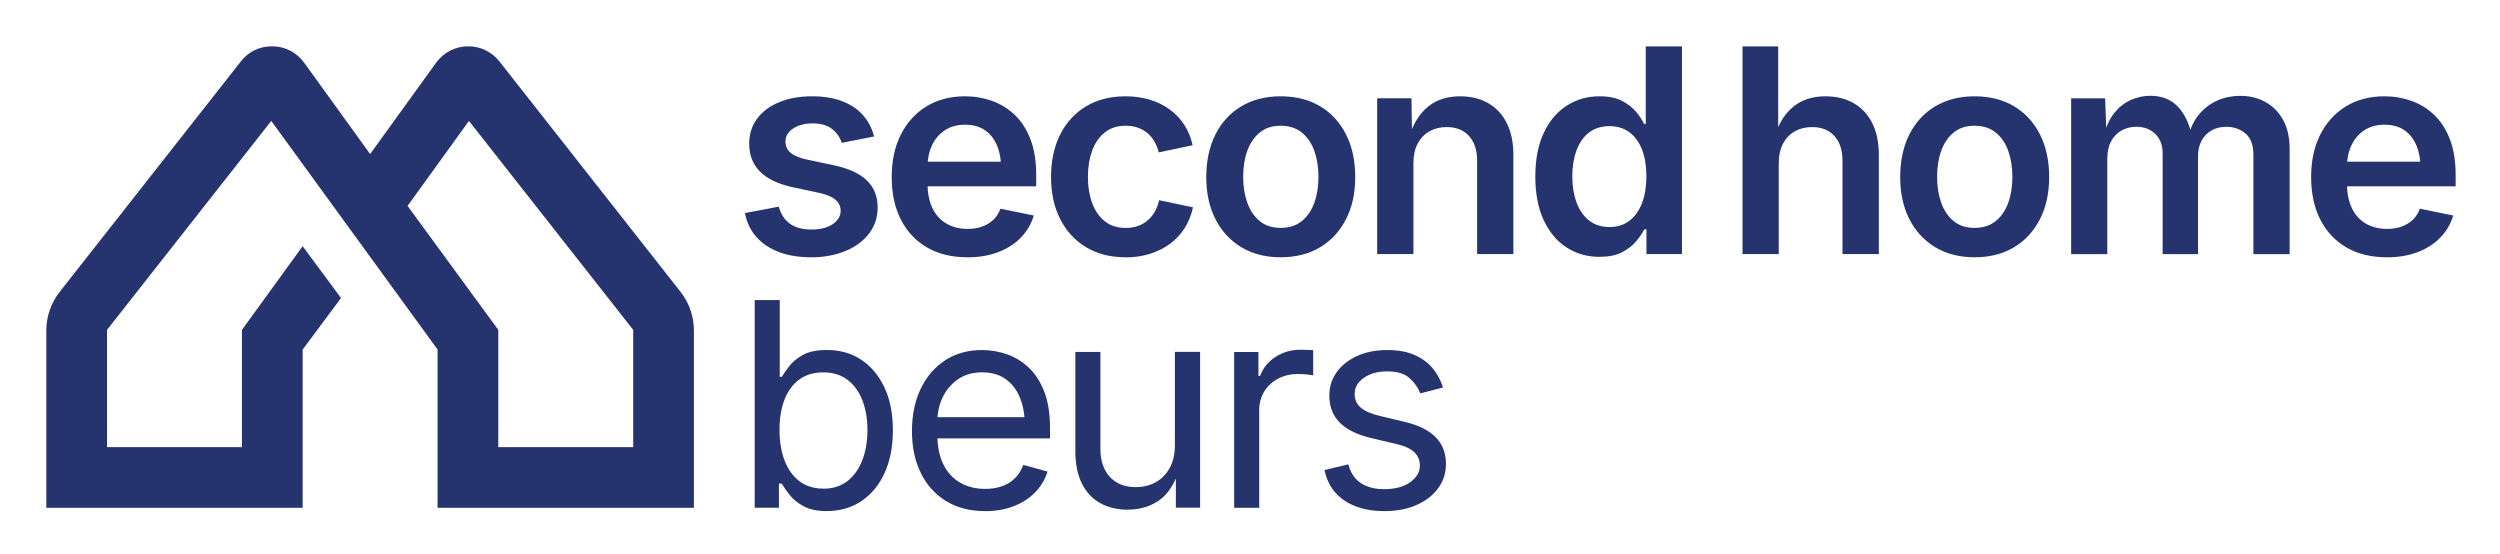
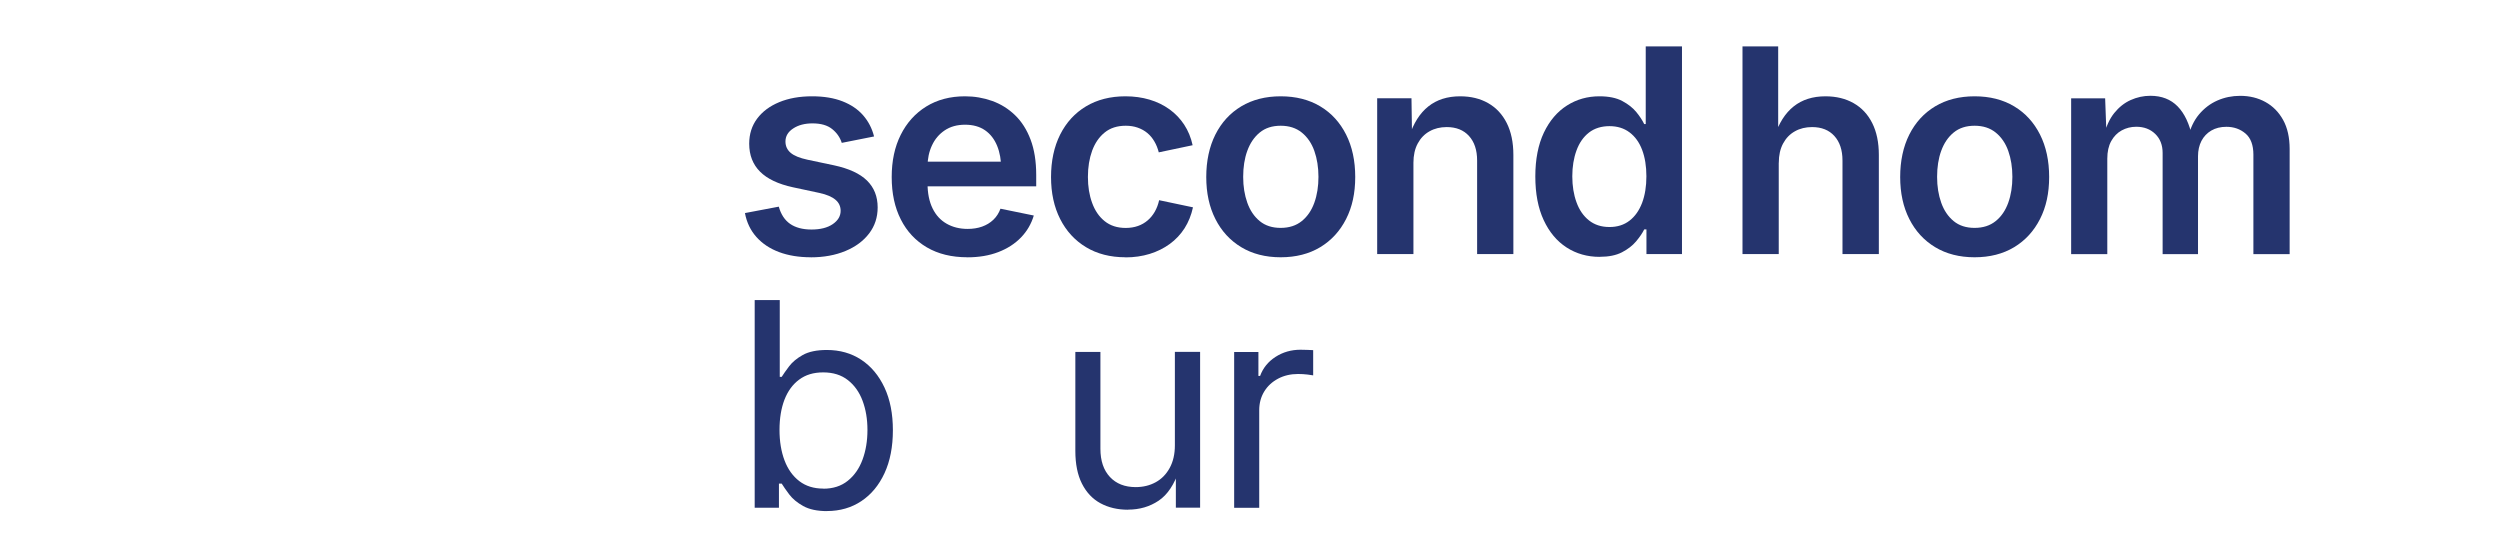
<svg xmlns="http://www.w3.org/2000/svg" id="Layer_1" data-name="Layer 1" viewBox="0 0 487.52 108">
  <defs>
    <style>
      .cls-1 {
        fill: #25346e;
      }
    </style>
  </defs>
  <g>
    <path class="cls-1" d="M158.13,50.17c-2.34,0-4.4-.34-6.2-1.01-1.79-.67-3.27-1.65-4.42-2.94-1.15-1.29-1.9-2.84-2.24-4.67l6.6-1.25c.42,1.5,1.15,2.62,2.21,3.36,1.06.73,2.45,1.1,4.17,1.1s3.12-.35,4.14-1.05c1.02-.7,1.54-1.56,1.54-2.6,0-.87-.33-1.59-1.01-2.16-.67-.57-1.7-1.01-3.1-1.32l-5.19-1.11c-2.86-.62-5-1.63-6.41-3.04-1.41-1.41-2.12-3.23-2.12-5.46,0-1.88.52-3.51,1.55-4.89,1.03-1.38,2.47-2.45,4.31-3.21,1.84-.76,3.97-1.14,6.4-1.14,2.3,0,4.28.33,5.94.98s3,1.56,4.02,2.73c1.02,1.17,1.73,2.54,2.13,4.12l-6.3,1.25c-.34-1.07-.97-1.97-1.88-2.7-.91-.73-2.18-1.1-3.83-1.1-1.5,0-2.76.33-3.76.99-1.01.66-1.51,1.51-1.51,2.54,0,.89.33,1.62,1,2.2.67.58,1.78,1.03,3.32,1.36l5.16,1.09c2.88.62,5.02,1.6,6.41,2.96s2.09,3.11,2.09,5.25c0,1.92-.55,3.61-1.66,5.07s-2.64,2.6-4.61,3.42-4.23,1.24-6.78,1.24Z" />
    <path class="cls-1" d="M188.65,50.17c-3.06,0-5.69-.64-7.9-1.93-2.2-1.29-3.9-3.1-5.08-5.44-1.19-2.34-1.78-5.09-1.78-8.26s.58-5.88,1.75-8.23c1.17-2.35,2.83-4.2,4.97-5.53,2.15-1.33,4.67-2,7.57-2,1.85,0,3.61.3,5.29.9,1.68.6,3.16,1.52,4.46,2.77,1.3,1.25,2.31,2.84,3.04,4.77.73,1.93,1.1,4.23,1.1,6.89v2.23h-24.84v-4.81h21.33l-3.32,1.41c0-1.7-.26-3.2-.79-4.5-.53-1.29-1.31-2.31-2.35-3.03-1.04-.72-2.34-1.09-3.9-1.09s-2.88.37-3.97,1.1-1.92,1.71-2.49,2.94c-.57,1.22-.86,2.59-.86,4.09v3.32c0,1.92.33,3.54.98,4.87s1.57,2.32,2.75,2.99c1.18.67,2.54,1.01,4.1,1.01,1.03,0,1.97-.15,2.81-.45.84-.3,1.57-.74,2.19-1.33.62-.59,1.08-1.31,1.39-2.16l6.5,1.33c-.49,1.63-1.32,3.06-2.5,4.28-1.18,1.22-2.65,2.17-4.42,2.85-1.77.68-3.78,1.02-6.05,1.02Z" />
    <path class="cls-1" d="M219.47,50.17c-2.95,0-5.52-.66-7.69-1.97-2.17-1.31-3.85-3.14-5.04-5.49-1.19-2.35-1.78-5.08-1.78-8.19s.59-5.91,1.78-8.28c1.19-2.36,2.87-4.2,5.04-5.5,2.17-1.3,4.74-1.96,7.69-1.96,1.68,0,3.25.22,4.7.65,1.45.43,2.74,1.06,3.89,1.89,1.14.82,2.1,1.83,2.87,3,.77,1.18,1.32,2.51,1.64,4l-6.6,1.39c-.2-.78-.48-1.49-.86-2.13-.37-.64-.83-1.19-1.37-1.64-.54-.45-1.17-.8-1.88-1.05s-1.49-.37-2.34-.37c-1.65,0-3.02.44-4.1,1.32-1.09.88-1.9,2.07-2.45,3.56-.54,1.5-.82,3.19-.82,5.1s.27,3.55.82,5.06c.54,1.5,1.36,2.7,2.45,3.57,1.09.88,2.46,1.32,4.1,1.32.87,0,1.66-.13,2.38-.38.72-.25,1.35-.62,1.9-1.09.55-.47,1.02-1.04,1.4-1.71.38-.67.66-1.41.84-2.23l6.6,1.39c-.33,1.52-.88,2.88-1.64,4.08-.77,1.2-1.73,2.22-2.88,3.06-1.15.84-2.46,1.49-3.91,1.94-1.46.45-3.04.68-4.74.68Z" />
    <path class="cls-1" d="M249.74,50.17c-2.95,0-5.52-.66-7.69-1.97-2.17-1.31-3.85-3.14-5.04-5.49-1.19-2.35-1.78-5.08-1.78-8.19s.59-5.91,1.78-8.28c1.19-2.36,2.87-4.2,5.04-5.5,2.17-1.3,4.74-1.96,7.69-1.96s5.54.65,7.72,1.96c2.17,1.3,3.85,3.14,5.04,5.5,1.19,2.36,1.78,5.12,1.78,8.28s-.59,5.85-1.78,8.19-2.87,4.18-5.04,5.49c-2.17,1.31-4.75,1.97-7.72,1.97ZM249.74,44.44c1.65,0,3.02-.44,4.12-1.33,1.1-.89,1.91-2.08,2.45-3.59s.8-3.18.8-5.03-.27-3.55-.8-5.05-1.35-2.7-2.45-3.59c-1.1-.89-2.47-1.33-4.12-1.33s-3.01.44-4.09,1.33c-1.08.89-1.88,2.08-2.42,3.57-.54,1.49-.8,3.18-.8,5.07s.27,3.52.8,5.03c.53,1.5,1.34,2.7,2.42,3.59,1.08.89,2.44,1.33,4.09,1.33Z" />
    <path class="cls-1" d="M275.63,31.74v17.8h-7.07v-30.38h6.69l.11,7.5h-.57c.85-2.63,2.1-4.6,3.75-5.91,1.65-1.31,3.71-1.97,6.2-1.97,2.08,0,3.9.44,5.46,1.33,1.56.89,2.77,2.18,3.63,3.89s1.29,3.78,1.29,6.22v19.32h-7.07v-18.24c0-2.03-.53-3.62-1.58-4.78-1.05-1.16-2.5-1.74-4.35-1.74-1.25,0-2.37.27-3.34.82-.98.54-1.75,1.34-2.31,2.38-.56,1.04-.84,2.3-.84,3.76Z" />
    <path class="cls-1" d="M311.93,50.09c-2.39,0-4.53-.61-6.43-1.83-1.89-1.22-3.38-3-4.47-5.34-1.09-2.34-1.63-5.17-1.63-8.51s.56-6.22,1.67-8.55c1.11-2.33,2.62-4.09,4.51-5.29s4-1.79,6.32-1.79c1.81,0,3.29.3,4.44.91,1.15.61,2.07,1.33,2.75,2.16.68.83,1.19,1.61,1.54,2.34h.3v-15.14h7.07v40.49h-6.93v-4.81h-.43c-.36.73-.89,1.5-1.59,2.34-.7.83-1.62,1.54-2.76,2.13-1.14.59-2.59.88-4.35.88ZM313.86,44.27c1.54,0,2.84-.41,3.91-1.24,1.07-.82,1.88-1.98,2.45-3.46.56-1.49.84-3.22.84-5.19s-.28-3.69-.83-5.15c-.55-1.46-1.37-2.6-2.45-3.41-1.08-.82-2.39-1.22-3.93-1.22s-2.93.42-4,1.26c-1.07.84-1.88,2-2.42,3.48-.54,1.48-.82,3.16-.82,5.04s.27,3.57.82,5.07c.54,1.5,1.35,2.67,2.43,3.53,1.08.86,2.41,1.29,3.98,1.29Z" />
    <path class="cls-1" d="M346.87,31.74v17.8h-7.07V9.05h6.96v17.61h-.73c.85-2.63,2.1-4.6,3.75-5.91,1.65-1.31,3.71-1.97,6.2-1.97,2.08,0,3.91.44,5.48,1.33,1.57.89,2.78,2.18,3.64,3.89s1.29,3.78,1.29,6.22v19.32h-7.09v-18.24c0-2.03-.53-3.62-1.58-4.78-1.05-1.16-2.5-1.74-4.35-1.74-1.25,0-2.37.27-3.34.82-.98.54-1.75,1.34-2.31,2.38-.56,1.04-.84,2.3-.84,3.76Z" />
    <path class="cls-1" d="M385.06,50.17c-2.95,0-5.52-.66-7.69-1.97-2.17-1.31-3.85-3.14-5.04-5.49-1.19-2.35-1.78-5.08-1.78-8.19s.59-5.91,1.78-8.28c1.19-2.36,2.87-4.2,5.04-5.5,2.17-1.3,4.74-1.96,7.69-1.96s5.54.65,7.72,1.96c2.17,1.3,3.85,3.14,5.04,5.5,1.19,2.36,1.78,5.12,1.78,8.28s-.59,5.85-1.78,8.19-2.87,4.18-5.04,5.49c-2.17,1.31-4.75,1.97-7.72,1.97ZM385.06,44.44c1.65,0,3.02-.44,4.12-1.33,1.1-.89,1.91-2.08,2.45-3.59s.8-3.18.8-5.03-.27-3.55-.8-5.05-1.35-2.7-2.45-3.59c-1.1-.89-2.47-1.33-4.12-1.33s-3.01.44-4.09,1.33c-1.08.89-1.88,2.08-2.42,3.57-.54,1.49-.8,3.18-.8,5.07s.27,3.52.8,5.03c.53,1.5,1.34,2.7,2.42,3.59,1.08.89,2.44,1.33,4.09,1.33Z" />
    <path class="cls-1" d="M403.89,49.55v-30.38h6.63l.27,7.31h-.52c.43-1.81,1.11-3.29,2.02-4.43.92-1.14,1.98-1.99,3.21-2.54,1.22-.55,2.5-.83,3.85-.83,2.19,0,3.96.69,5.31,2.07,1.35,1.38,2.3,3.41,2.87,6.09h-.84c.42-1.81,1.13-3.32,2.13-4.52,1.01-1.2,2.2-2.11,3.59-2.72,1.39-.61,2.87-.91,4.44-.91,1.83,0,3.47.4,4.92,1.2,1.45.8,2.6,1.96,3.45,3.49.85,1.53,1.28,3.43,1.28,5.69v20.49h-7.07v-19.4c0-1.88-.52-3.26-1.55-4.13-1.03-.87-2.27-1.3-3.72-1.3-1.12,0-2.1.24-2.94.73-.83.49-1.47,1.16-1.92,2.02-.44.86-.67,1.86-.67,3v19.08h-6.9v-19.73c0-1.54-.48-2.78-1.44-3.71-.96-.93-2.19-1.4-3.7-1.4-1.03,0-1.98.24-2.84.71-.86.47-1.54,1.17-2.05,2.09-.51.92-.76,2.07-.76,3.42v18.62h-7.07Z" />
-     <path class="cls-1" d="M465.45,50.17c-3.06,0-5.69-.64-7.9-1.93-2.2-1.29-3.9-3.1-5.08-5.44-1.19-2.34-1.78-5.09-1.78-8.26s.58-5.88,1.75-8.23c1.17-2.35,2.83-4.2,4.97-5.53,2.15-1.33,4.67-2,7.57-2,1.85,0,3.61.3,5.29.9,1.68.6,3.16,1.52,4.46,2.77,1.3,1.25,2.31,2.84,3.04,4.77.73,1.93,1.1,4.23,1.1,6.89v2.23h-24.84v-4.81h21.33l-3.32,1.41c0-1.7-.26-3.2-.79-4.5-.53-1.29-1.31-2.31-2.35-3.03-1.04-.72-2.34-1.09-3.9-1.09s-2.88.37-3.97,1.1-1.92,1.71-2.49,2.94c-.57,1.22-.86,2.59-.86,4.09v3.32c0,1.92.33,3.54.98,4.87s1.57,2.32,2.75,2.99c1.18.67,2.54,1.01,4.1,1.01,1.03,0,1.97-.15,2.81-.45.84-.3,1.57-.74,2.19-1.33.62-.59,1.08-1.31,1.39-2.16l6.5,1.33c-.49,1.63-1.32,3.06-2.5,4.28-1.18,1.22-2.65,2.17-4.42,2.85-1.77.68-3.78,1.02-6.05,1.02Z" />
    <path class="cls-1" d="M161.28,99.67c-1.92,0-3.47-.33-4.65-.99s-2.08-1.41-2.72-2.26c-.63-.84-1.12-1.54-1.47-2.11h-.54v4.7h-4.73v-40.49h4.89v14.97h.38c.34-.54.82-1.23,1.44-2.05.62-.82,1.5-1.56,2.66-2.21,1.16-.65,2.73-.98,4.7-.98,2.54,0,4.77.63,6.7,1.9,1.93,1.27,3.44,3.08,4.54,5.42,1.1,2.35,1.64,5.12,1.64,8.33s-.54,6.02-1.63,8.37c-1.09,2.36-2.6,4.18-4.53,5.46s-4.16,1.93-6.7,1.93ZM160.55,95.3c1.9,0,3.49-.51,4.77-1.54,1.28-1.02,2.24-2.4,2.88-4.13.64-1.73.96-3.66.96-5.78s-.32-4-.95-5.69c-.63-1.69-1.59-3.04-2.87-4.04s-2.88-1.5-4.8-1.5-3.43.47-4.7,1.41c-1.27.94-2.22,2.25-2.87,3.93-.64,1.68-.96,3.64-.96,5.88s.33,4.23.98,5.95c.65,1.72,1.62,3.07,2.89,4.04s2.83,1.45,4.66,1.45Z" />
-     <path class="cls-1" d="M192.09,99.67c-2.93,0-5.47-.65-7.6-1.96-2.13-1.3-3.77-3.13-4.92-5.46-1.15-2.34-1.73-5.06-1.73-8.18s.56-5.86,1.69-8.23c1.12-2.37,2.71-4.23,4.77-5.57,2.06-1.34,4.46-2.01,7.22-2.01,1.61,0,3.2.27,4.77.8,1.57.53,2.99,1.4,4.27,2.58s2.3,2.75,3.06,4.69c.76,1.94,1.14,4.31,1.14,7.12v2.04h-23.59v-4.13h20.95l-2.28,1.52c0-1.99-.31-3.76-.94-5.31-.62-1.55-1.55-2.76-2.79-3.64-1.23-.88-2.76-1.32-4.59-1.32s-3.4.45-4.7,1.35-2.3,2.07-2.99,3.51-1.03,2.99-1.03,4.63v2.75c0,2.25.39,4.15,1.17,5.72.78,1.57,1.87,2.75,3.28,3.56,1.4.81,3.03,1.21,4.88,1.21,1.2,0,2.28-.17,3.26-.52.98-.34,1.82-.87,2.53-1.56.71-.7,1.25-1.56,1.63-2.6l4.73,1.3c-.47,1.52-1.27,2.86-2.39,4.02-1.12,1.16-2.51,2.07-4.17,2.72s-3.53.98-5.61.98Z" />
    <path class="cls-1" d="M220,99.4c-2.05,0-3.85-.42-5.4-1.26-1.55-.84-2.75-2.12-3.61-3.82s-1.29-3.83-1.29-6.39v-19.3h4.89v18.89c0,2.34.62,4.17,1.85,5.49,1.23,1.32,2.91,1.98,5.03,1.98,1.45,0,2.75-.32,3.9-.95,1.15-.63,2.06-1.56,2.73-2.79.67-1.22,1.01-2.69,1.01-4.42v-18.21h4.92v30.38h-4.73v-7.37h.65c-.94,2.84-2.28,4.85-4.01,6.01-1.73,1.16-3.71,1.74-5.94,1.74Z" />
    <path class="cls-1" d="M240.67,99.02v-30.38h4.73v4.67h.33c.56-1.54,1.56-2.78,3-3.71,1.44-.93,3.07-1.4,4.88-1.4.36,0,.79,0,1.29.03.5.02.89.04,1.18.05v4.92c-.15-.04-.51-.09-1.09-.16-.58-.07-1.2-.11-1.85-.11-1.45,0-2.75.3-3.9.91-1.15.61-2.05,1.44-2.7,2.5s-.98,2.28-.98,3.66v19.02h-4.89Z" />
-     <path class="cls-1" d="M269.98,99.67c-2.08,0-3.94-.3-5.56-.91-1.62-.61-2.96-1.51-4.01-2.7s-1.76-2.66-2.12-4.4l4.65-1.11c.43,1.67,1.25,2.89,2.46,3.67,1.21.78,2.71,1.17,4.53,1.17,2.12,0,3.81-.45,5.07-1.36,1.26-.91,1.89-1.98,1.89-3.23,0-1.05-.37-1.92-1.1-2.62-.73-.7-1.85-1.22-3.36-1.56l-5.05-1.2c-2.75-.65-4.8-1.66-6.14-3.03-1.34-1.37-2.01-3.12-2.01-5.26,0-1.74.49-3.27,1.47-4.61.98-1.33,2.31-2.37,4.01-3.13,1.69-.75,3.62-1.13,5.77-1.13s3.86.31,5.31.94,2.65,1.49,3.56,2.58c.92,1.1,1.6,2.36,2.05,3.79l-4.43,1.14c-.42-1.09-1.11-2.07-2.08-2.96-.97-.89-2.43-1.33-4.39-1.33-1.81,0-3.32.42-4.52,1.25-1.21.83-1.81,1.88-1.81,3.15,0,1.12.41,2.02,1.22,2.7.82.68,2.11,1.23,3.89,1.64l4.59,1.09c2.75.65,4.79,1.66,6.12,3.03,1.32,1.37,1.98,3.09,1.98,5.18,0,1.78-.5,3.36-1.51,4.74-1.01,1.39-2.41,2.48-4.21,3.27-1.8.8-3.89,1.2-6.26,1.2Z" />
  </g>
-   <path class="cls-1" d="M59.02,48.01l-11.84,16.32v22.86h-26.31v-22.86L52.9,23.58l32.43,44.58v30.86h49.99v-34.58c0-2.71-.92-5.38-2.6-7.52L97.4,11.99c-1.48-1.88-3.7-2.96-6.08-2.96-2.52,0-4.8,1.17-6.28,3.21l-12.86,17.8-12.86-17.8c-1.47-2.04-3.76-3.21-6.28-3.21s-4.61,1.08-6.08,2.96L11.63,56.93c-1.68,2.13-2.6,4.8-2.6,7.52v34.58h49.99v-30.86l7.48-10.05-7.48-10.11ZM91.45,23.58l32.03,40.75v22.86h-26.31v-22.86l-17.69-24.18,11.97-16.57Z" />
</svg>